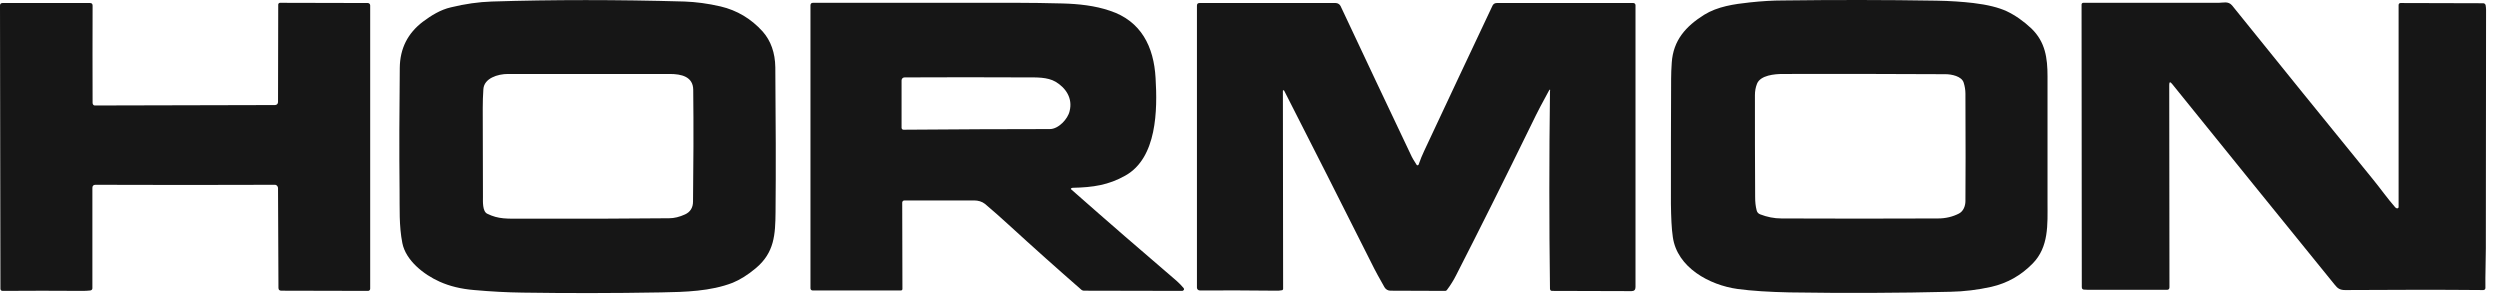
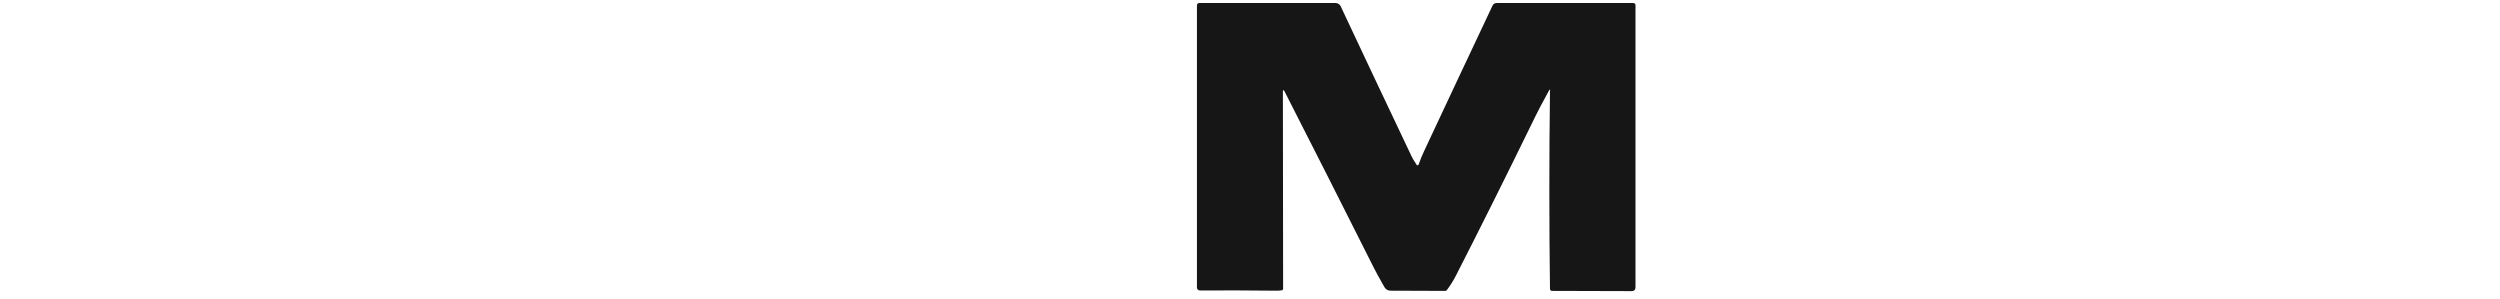
<svg xmlns="http://www.w3.org/2000/svg" width="134" height="16" viewBox="0 0 134 16" fill="none">
-   <path d="M23.565 15.098C22.715 14.719 21.75 13.961 21.566 13.03C21.382 12.1 21.428 11.158 21.417 10.216C21.394 8.067 21.405 5.873 21.428 3.632C21.44 2.598 21.853 1.782 22.669 1.162C23.117 0.829 23.611 0.519 24.174 0.392C24.933 0.208 25.656 0.105 26.357 0.082C29.632 -0.021 33.067 -0.021 36.698 0.082C37.295 0.105 37.938 0.185 38.628 0.346C39.501 0.553 40.259 1.001 40.88 1.69C41.316 2.184 41.546 2.828 41.557 3.609C41.581 6.493 41.592 9.09 41.569 11.376C41.557 12.571 41.512 13.536 40.512 14.375C40.075 14.742 39.662 14.995 39.271 15.156C38.088 15.615 36.732 15.65 35.434 15.673C32.826 15.719 30.355 15.719 28.012 15.684C27.173 15.673 26.311 15.627 25.415 15.546C24.714 15.489 24.105 15.34 23.565 15.098ZM36.721 11.491C36.996 11.364 37.146 11.135 37.146 10.801C37.169 8.837 37.18 6.838 37.157 4.804C37.146 4.103 36.514 3.965 35.905 3.965C32.872 3.965 29.976 3.965 27.219 3.965C26.679 3.965 25.944 4.195 25.909 4.781C25.886 5.114 25.875 5.459 25.875 5.815C25.875 7.401 25.886 8.986 25.886 10.549C25.886 10.79 25.852 11.33 26.116 11.456C26.725 11.755 27.173 11.721 28.035 11.721C30.815 11.732 33.423 11.721 35.87 11.698C36.135 11.698 36.422 11.629 36.721 11.491Z" fill="#161616" />
-   <path d="M109.747 10.87C109.747 12.031 109.828 13.237 108.943 14.133C108.323 14.765 107.587 15.179 106.737 15.374C106.013 15.535 105.266 15.627 104.543 15.639C101.785 15.707 98.924 15.719 95.926 15.673C94.823 15.65 93.903 15.592 93.134 15.489C91.629 15.282 89.894 14.34 89.664 12.709C89.595 12.249 89.572 11.663 89.561 10.928C89.561 8.561 89.561 6.321 89.572 4.218C89.572 3.965 89.584 3.678 89.606 3.356C89.687 2.162 90.353 1.415 91.341 0.794C92.065 0.346 92.938 0.22 93.8 0.128C94.444 0.059 95.029 0.025 95.546 0.025C98.315 -0.01 101.061 -0.01 103.796 0.036C104.531 0.048 105.186 0.094 105.772 0.162C106.542 0.254 107.128 0.404 107.553 0.599C108.012 0.817 108.46 1.128 108.886 1.53C109.632 2.253 109.747 3.115 109.747 4.092C109.747 6.355 109.747 8.607 109.747 10.87ZM95.546 3.965C95.121 3.965 94.363 4.034 94.179 4.482C94.099 4.678 94.064 4.885 94.064 5.103C94.064 6.895 94.064 8.722 94.076 10.572C94.076 10.825 94.099 11.054 94.156 11.273C94.179 11.376 94.248 11.456 94.352 11.491C94.708 11.629 95.087 11.709 95.489 11.709C98.235 11.721 101.027 11.721 103.876 11.709C104.29 11.709 104.669 11.617 105.002 11.445C105.243 11.319 105.347 11.031 105.347 10.778C105.358 9.561 105.358 7.642 105.347 5.022C105.347 4.816 105.312 4.62 105.255 4.436C105.152 4.08 104.589 3.977 104.278 3.977C101.268 3.965 98.361 3.954 95.546 3.965Z" fill="#161616" />
-   <path d="M128.484 11.169C128.519 11.169 128.553 11.146 128.565 11.112C128.565 11.112 128.565 11.112 128.565 11.1V0.266C128.565 0.208 128.611 0.162 128.668 0.162L133.103 0.174C133.161 0.174 133.218 0.22 133.23 0.277C133.241 0.358 133.253 0.438 133.253 0.519C133.253 4.724 133.241 8.975 133.241 13.306C133.241 13.995 133.207 14.719 133.218 15.432C133.218 15.501 133.172 15.547 133.103 15.547C130.599 15.524 128.128 15.535 125.693 15.547C125.417 15.547 125.29 15.455 125.13 15.248C122.211 11.652 119.305 8.067 116.421 4.494C116.317 4.367 116.271 4.39 116.271 4.551L116.283 15.397C116.283 15.489 116.237 15.535 116.145 15.535C114.789 15.535 113.456 15.535 112.124 15.535C111.986 15.535 111.848 15.535 111.71 15.524C111.63 15.524 111.584 15.478 111.584 15.386L111.572 0.243C111.572 0.197 111.607 0.151 111.664 0.151C114.1 0.151 116.524 0.151 118.925 0.151C119.155 0.151 119.431 0.048 119.638 0.289C122.131 3.379 124.647 6.493 127.186 9.607C127.6 10.112 127.967 10.641 128.393 11.123C128.404 11.135 128.427 11.146 128.45 11.158C128.45 11.158 128.461 11.169 128.484 11.169Z" fill="#161616" />
-   <path d="M4.975 5.574C4.998 5.631 5.032 5.654 5.09 5.654L14.741 5.631C14.833 5.631 14.902 5.562 14.902 5.47L14.913 0.243C14.913 0.197 14.959 0.151 15.005 0.151L19.716 0.162C19.785 0.162 19.842 0.22 19.842 0.289V15.478C19.842 15.535 19.796 15.592 19.727 15.592L15.085 15.581C14.982 15.581 14.925 15.535 14.925 15.432L14.902 10.078C14.902 10.055 14.89 10.02 14.879 9.997C14.844 9.94 14.798 9.905 14.741 9.905C11.57 9.917 8.353 9.917 5.113 9.905C5.009 9.905 4.952 9.963 4.952 10.066V15.455C4.952 15.512 4.906 15.558 4.848 15.569C4.711 15.581 4.584 15.592 4.469 15.592C2.953 15.581 1.517 15.581 0.138 15.592C0.069 15.592 0.023 15.546 0.023 15.478L0 0.3C0 0.208 0.046 0.162 0.138 0.162H4.825C4.917 0.162 4.963 0.208 4.963 0.3C4.952 2.024 4.963 3.77 4.963 5.528C4.963 5.539 4.975 5.562 4.975 5.574Z" fill="#161616" />
-   <path d="M57.424 10.089C57.389 10.112 57.389 10.135 57.424 10.158C59.365 11.87 61.25 13.501 63.077 15.064C63.215 15.19 63.341 15.317 63.444 15.443C63.479 15.489 63.467 15.546 63.421 15.569C63.41 15.581 63.387 15.592 63.364 15.592L58.113 15.581C58.044 15.581 57.987 15.558 57.941 15.512C56.7 14.432 55.402 13.272 54.046 12.031C53.644 11.663 53.23 11.296 52.794 10.928C52.633 10.801 52.426 10.744 52.219 10.744C50.909 10.744 49.669 10.744 48.474 10.744C48.405 10.744 48.359 10.801 48.359 10.859L48.37 15.489C48.37 15.535 48.336 15.569 48.29 15.569H43.556C43.499 15.569 43.441 15.524 43.441 15.455V0.289C43.441 0.197 43.487 0.151 43.579 0.151C47.118 0.151 50.783 0.151 54.586 0.151C55.241 0.151 56.034 0.162 56.941 0.185C57.803 0.208 58.688 0.3 59.492 0.576C61.169 1.127 61.847 2.506 61.939 4.184C62.042 5.884 62.02 8.458 60.319 9.411C59.423 9.917 58.596 10.043 57.493 10.066C57.481 10.066 57.47 10.066 57.458 10.078C57.447 10.078 57.435 10.078 57.424 10.089ZM56.574 4.379C56.137 4.126 55.54 4.149 55.034 4.149C52.84 4.138 50.657 4.138 48.485 4.149C48.393 4.149 48.324 4.218 48.324 4.31V6.849C48.324 6.907 48.37 6.953 48.428 6.953C51.289 6.93 53.908 6.918 56.275 6.918C56.734 6.918 57.24 6.378 57.332 5.953C57.504 5.275 57.137 4.712 56.574 4.379Z" fill="#161616" />
  <path d="M83.022 4.861C82.711 5.424 82.401 6.01 82.103 6.631C80.666 9.572 79.311 12.284 78.047 14.754C77.92 15.007 77.76 15.271 77.553 15.546C77.53 15.569 77.507 15.592 77.472 15.592L74.531 15.581C74.393 15.581 74.278 15.512 74.209 15.397C73.968 14.972 73.715 14.524 73.486 14.053C71.912 10.916 70.361 7.86 68.832 4.861C68.821 4.838 68.798 4.838 68.786 4.838C68.775 4.838 68.763 4.85 68.763 4.861L68.775 15.478C68.775 15.524 68.74 15.558 68.706 15.558C68.603 15.581 68.499 15.581 68.384 15.581C67.006 15.569 65.65 15.558 64.317 15.569C64.225 15.569 64.156 15.501 64.156 15.42V0.3C64.156 0.208 64.202 0.162 64.294 0.162H71.59C71.705 0.162 71.808 0.231 71.854 0.323C73.164 3.104 74.405 5.746 75.6 8.251C75.68 8.435 75.795 8.63 75.933 8.837C75.944 8.86 75.99 8.871 76.013 8.848C76.025 8.837 76.036 8.837 76.036 8.825C76.128 8.561 76.231 8.308 76.346 8.067C77.507 5.585 78.725 3 80 0.3C80.046 0.208 80.126 0.162 80.23 0.162H87.548C87.617 0.162 87.663 0.22 87.663 0.277V15.386C87.663 15.535 87.594 15.604 87.445 15.604L83.194 15.592C83.125 15.592 83.091 15.558 83.079 15.489C83.033 11.95 83.033 8.423 83.079 4.896C83.102 4.781 83.079 4.77 83.022 4.861Z" fill="#161616" />
</svg>